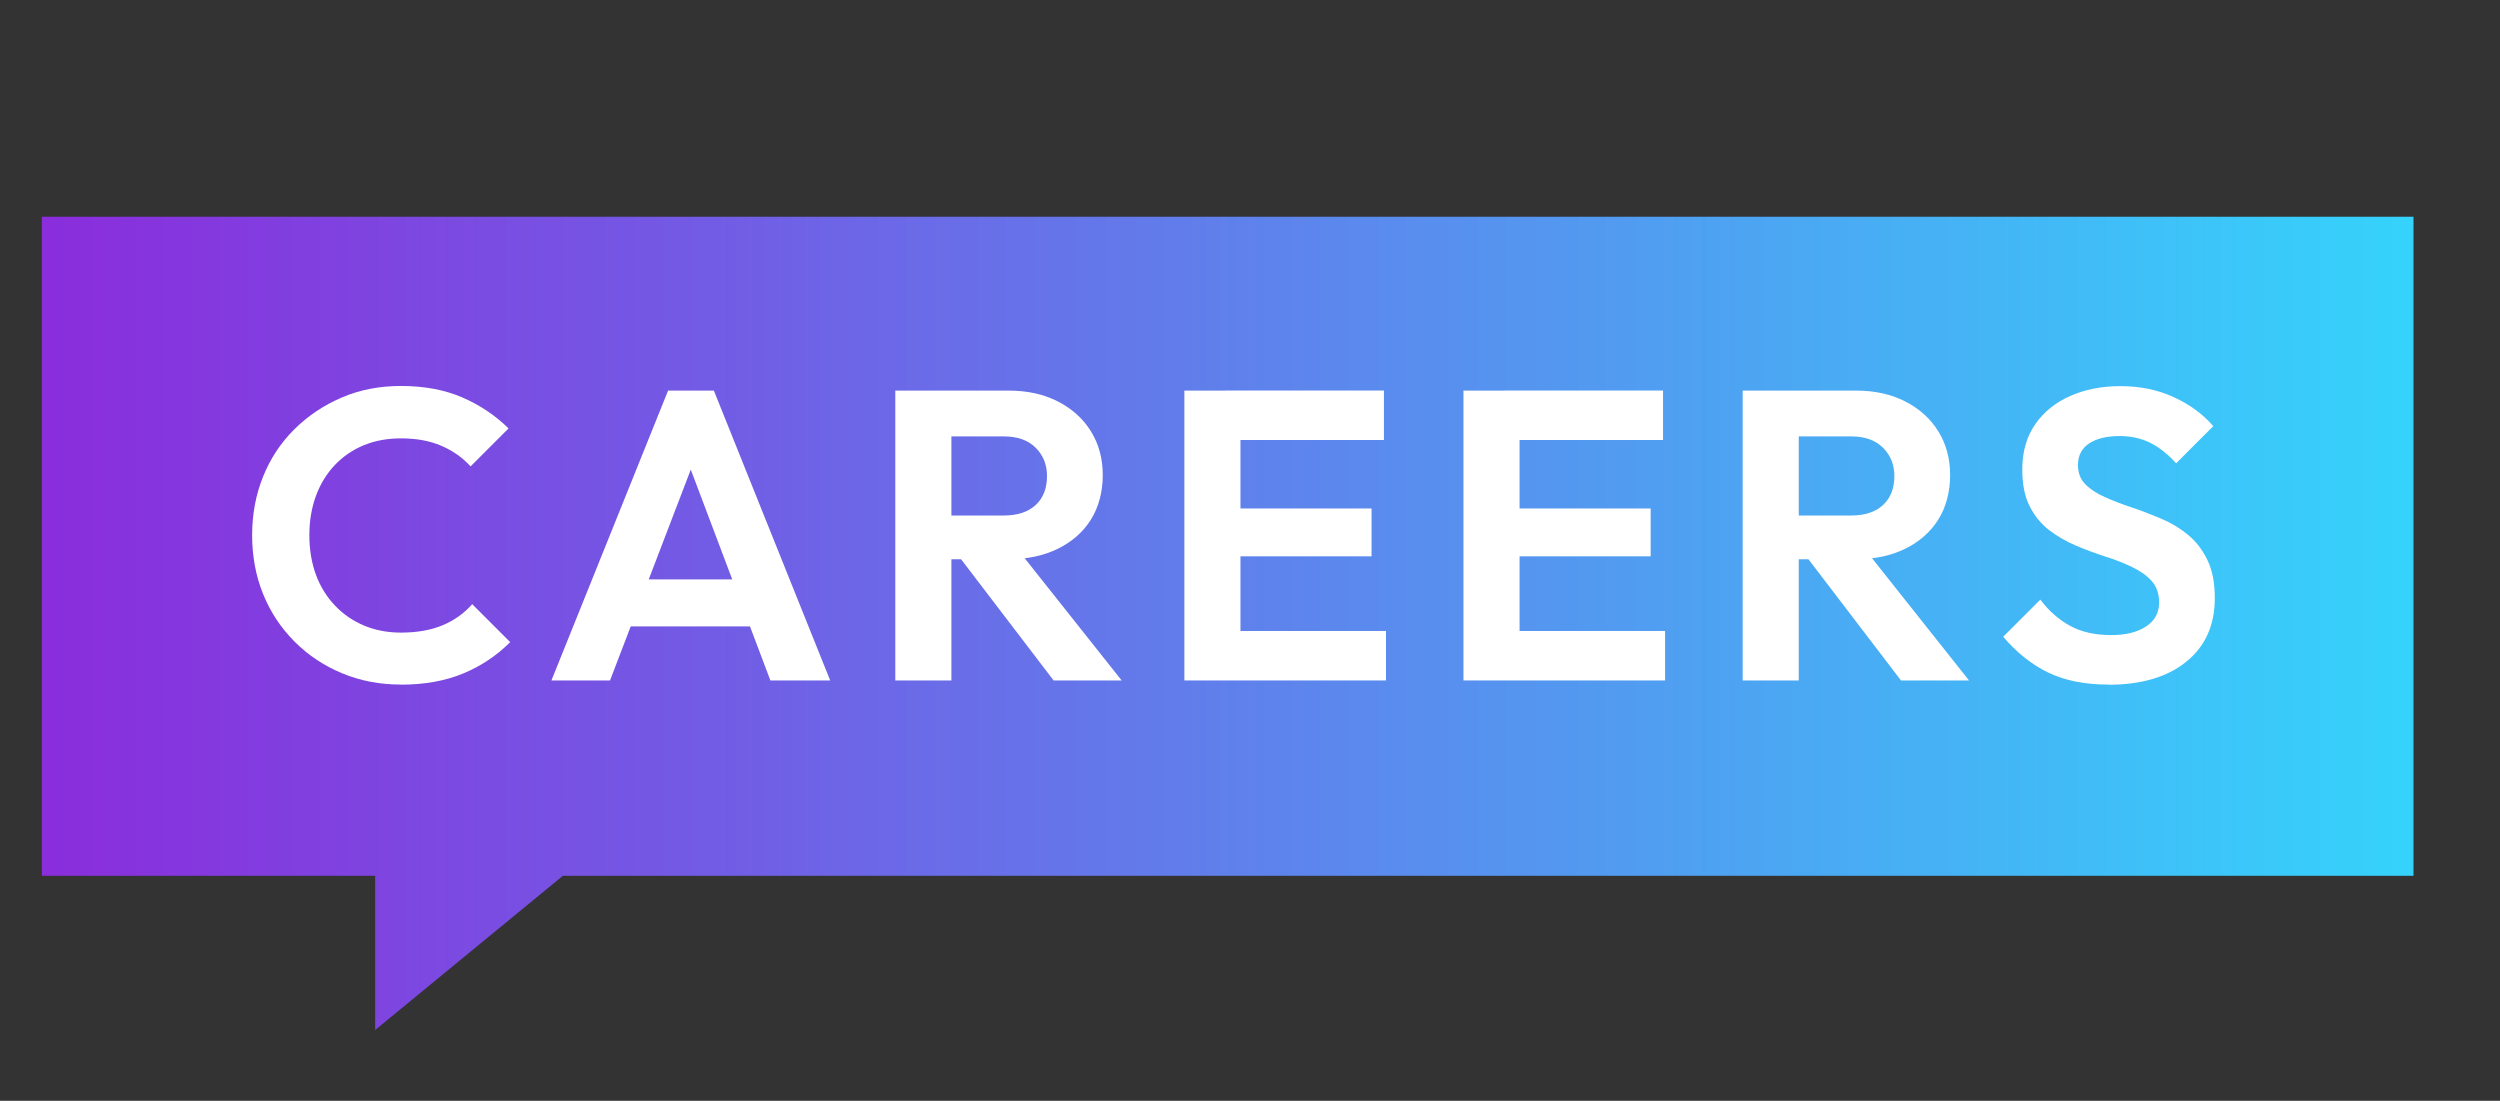
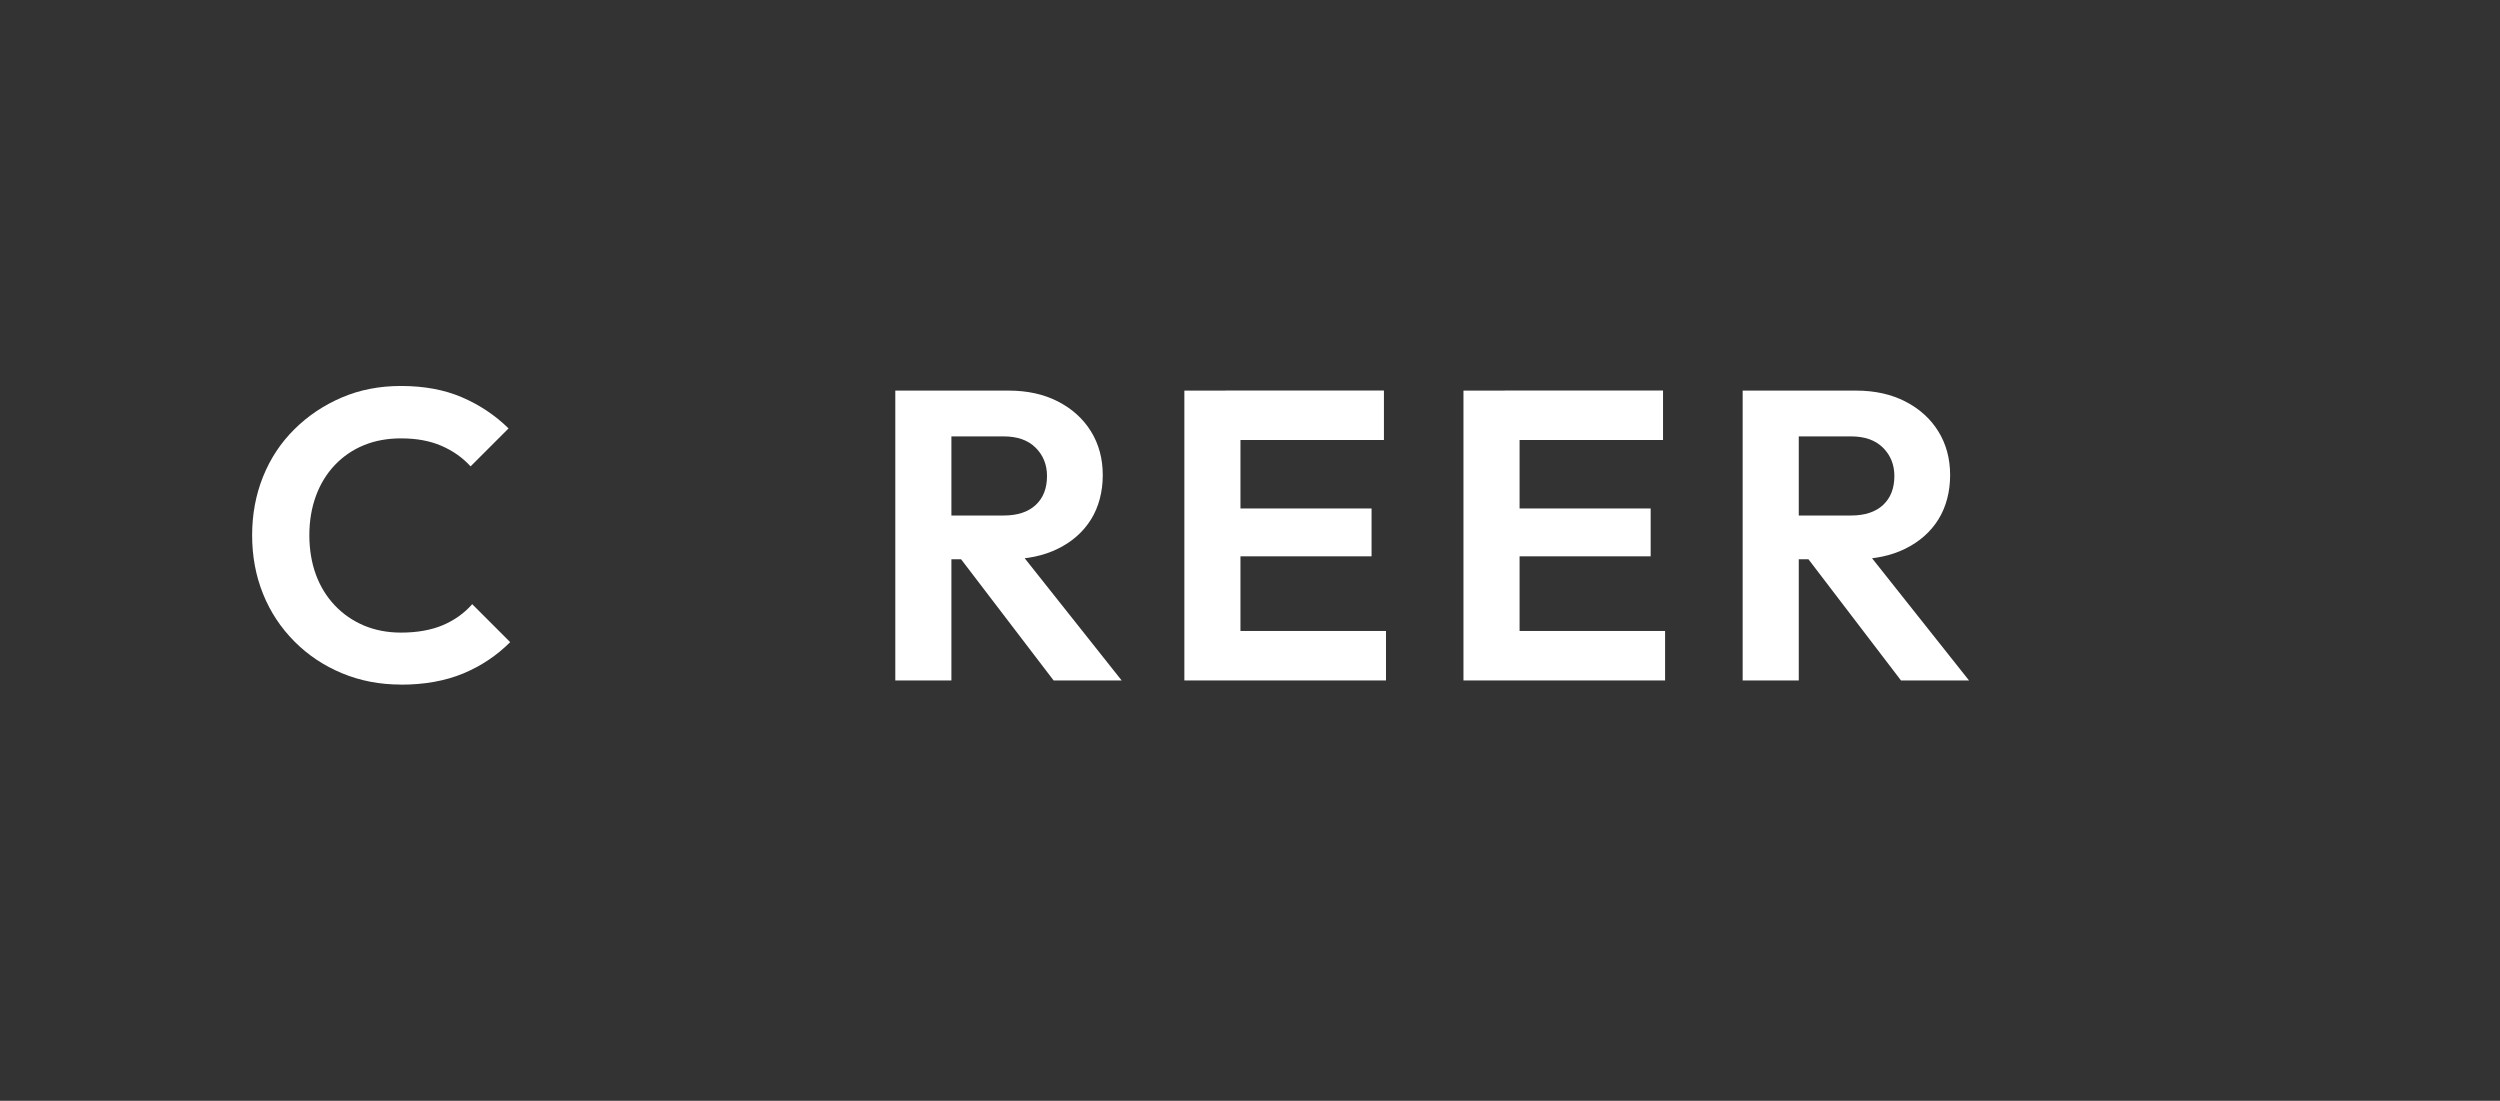
<svg xmlns="http://www.w3.org/2000/svg" version="1.1" viewBox="0 0 291.02 128.14">
  <rect x="0" y="0" width="291.02" height="128.14" fill="#333333" stroke="none" />
  <defs>
    <style>
      .st0 {
        fill: #fff;
      }

      .st1 {
        fill: url(#Valstro_Gradient);
      }
    </style>
    <linearGradient id="Valstro_Gradient" data-name="Valstro Gradient" x1="4.87" y1="72.57" x2="280.95" y2="72.57" gradientUnits="userSpaceOnUse">
      <stop offset="0" stop-color="#8a2ddc" />
      <stop offset="1" stop-color="#35d3fb" />
    </linearGradient>
  </defs>
  <g id="Layer_1">
-     <polygon class="st1" points="4.87 25.23 4.87 101.95 43.67 101.95 43.67 119.9 65.52 101.95 280.95 101.95 280.95 25.23 4.87 25.23" />
-   </g>
+     </g>
  <g id="text">
    <g>
      <path class="st0" d="M46.67,79.69c-2.46,0-4.75-.44-6.86-1.32-2.11-.88-3.96-2.11-5.54-3.7s-2.8-3.43-3.65-5.54c-.85-2.11-1.27-4.38-1.27-6.82s.42-4.7,1.27-6.82c.85-2.11,2.06-3.95,3.65-5.52,1.58-1.57,3.42-2.8,5.52-3.7,2.1-.9,4.39-1.34,6.89-1.34,2.69,0,5.06.44,7.1,1.32,2.05.88,3.86,2.09,5.42,3.62l-4.42,4.42c-.93-1.02-2.06-1.82-3.41-2.4-1.34-.58-2.91-.86-4.7-.86-1.57,0-3,.26-4.3.79-1.3.53-2.42,1.3-3.38,2.3-.96,1.01-1.7,2.21-2.21,3.6-.51,1.39-.77,2.92-.77,4.58s.26,3.23.77,4.61c.51,1.38,1.25,2.57,2.21,3.58.96,1.01,2.09,1.78,3.38,2.33,1.3.54,2.73.82,4.3.82,1.89,0,3.51-.29,4.87-.86,1.36-.58,2.5-1.39,3.43-2.45l4.42,4.42c-1.57,1.57-3.39,2.78-5.47,3.65-2.08.86-4.5,1.3-7.25,1.3Z" />
-       <path class="st0" d="M64.19,79.21l13.58-33.74h5.33l13.54,33.74h-6.96l-10.46-27.7h2.4l-10.61,27.7h-6.82ZM71.39,72.92v-5.47h18.14v5.47h-18.14Z" />
      <path class="st0" d="M104.22,79.21v-33.74h6.53v33.74h-6.53ZM109.02,65.1v-5.09h7.82c1.6,0,2.84-.41,3.72-1.22.88-.82,1.32-1.94,1.32-3.38,0-1.31-.44-2.41-1.32-3.29-.88-.88-2.12-1.32-3.72-1.32h-7.82v-5.33h8.4c2.18,0,4.09.42,5.74,1.27,1.65.85,2.93,2.01,3.84,3.48.91,1.47,1.37,3.17,1.37,5.09s-.46,3.7-1.37,5.16c-.91,1.46-2.2,2.59-3.86,3.41-1.66.82-3.6,1.22-5.81,1.22h-8.3ZM122.65,79.21l-11.14-14.59,6-1.87,13.06,16.46h-7.92Z" />
      <path class="st0" d="M137.87,79.21v-33.74h6.53v33.74h-6.53ZM142.67,51.22v-5.76h18.43v5.76h-18.43ZM142.67,64.76v-5.57h16.99v5.57h-16.99ZM142.67,79.21v-5.76h18.67v5.76h-18.67Z" />
      <path class="st0" d="M170.36,79.21v-33.74h6.53v33.74h-6.53ZM175.16,51.22v-5.76h18.43v5.76h-18.43ZM175.16,64.76v-5.57h16.99v5.57h-16.99ZM175.16,79.21v-5.76h18.67v5.76h-18.67Z" />
      <path class="st0" d="M202.86,79.21v-33.74h6.53v33.74h-6.53ZM207.66,65.1v-5.09h7.82c1.6,0,2.84-.41,3.72-1.22.88-.82,1.32-1.94,1.32-3.38,0-1.31-.44-2.41-1.32-3.29-.88-.88-2.12-1.32-3.72-1.32h-7.82v-5.33h8.4c2.18,0,4.09.42,5.74,1.27,1.65.85,2.93,2.01,3.84,3.48.91,1.47,1.37,3.17,1.37,5.09s-.46,3.7-1.37,5.16c-.91,1.46-2.2,2.59-3.86,3.41-1.66.82-3.6,1.22-5.81,1.22h-8.3ZM221.29,79.21l-11.14-14.59,6-1.87,13.06,16.46h-7.92Z" />
-       <path class="st0" d="M245.43,79.69c-2.72,0-5.05-.46-6.98-1.39s-3.69-2.32-5.26-4.18l4.32-4.32c.99,1.31,2.14,2.33,3.46,3.05,1.31.72,2.91,1.08,4.8,1.08,1.7,0,3.05-.34,4.06-1.01,1.01-.67,1.51-1.6,1.51-2.78,0-1.02-.29-1.86-.86-2.5-.58-.64-1.34-1.18-2.28-1.63-.94-.45-1.98-.86-3.12-1.22-1.14-.37-2.27-.79-3.41-1.27-1.14-.48-2.18-1.08-3.12-1.8-.94-.72-1.7-1.65-2.28-2.78-.58-1.14-.86-2.57-.86-4.3,0-2.05.5-3.79,1.49-5.23.99-1.44,2.35-2.54,4.08-3.31,1.73-.77,3.68-1.15,5.86-1.15,2.3,0,4.38.43,6.24,1.3,1.86.86,3.38,1.98,4.56,3.36l-4.32,4.32c-.99-1.09-2.01-1.89-3.05-2.4-1.04-.51-2.22-.77-3.53-.77-1.5,0-2.69.29-3.55.86-.86.58-1.3,1.41-1.3,2.5,0,.93.29,1.68.86,2.26.58.58,1.34,1.07,2.28,1.49.94.42,1.98.82,3.12,1.2,1.14.38,2.27.82,3.41,1.3,1.14.48,2.18,1.1,3.12,1.87.94.77,1.7,1.75,2.28,2.95.58,1.2.86,2.68.86,4.44,0,3.14-1.1,5.6-3.31,7.39-2.21,1.79-5.23,2.69-9.07,2.69Z" />
    </g>
  </g>
</svg>